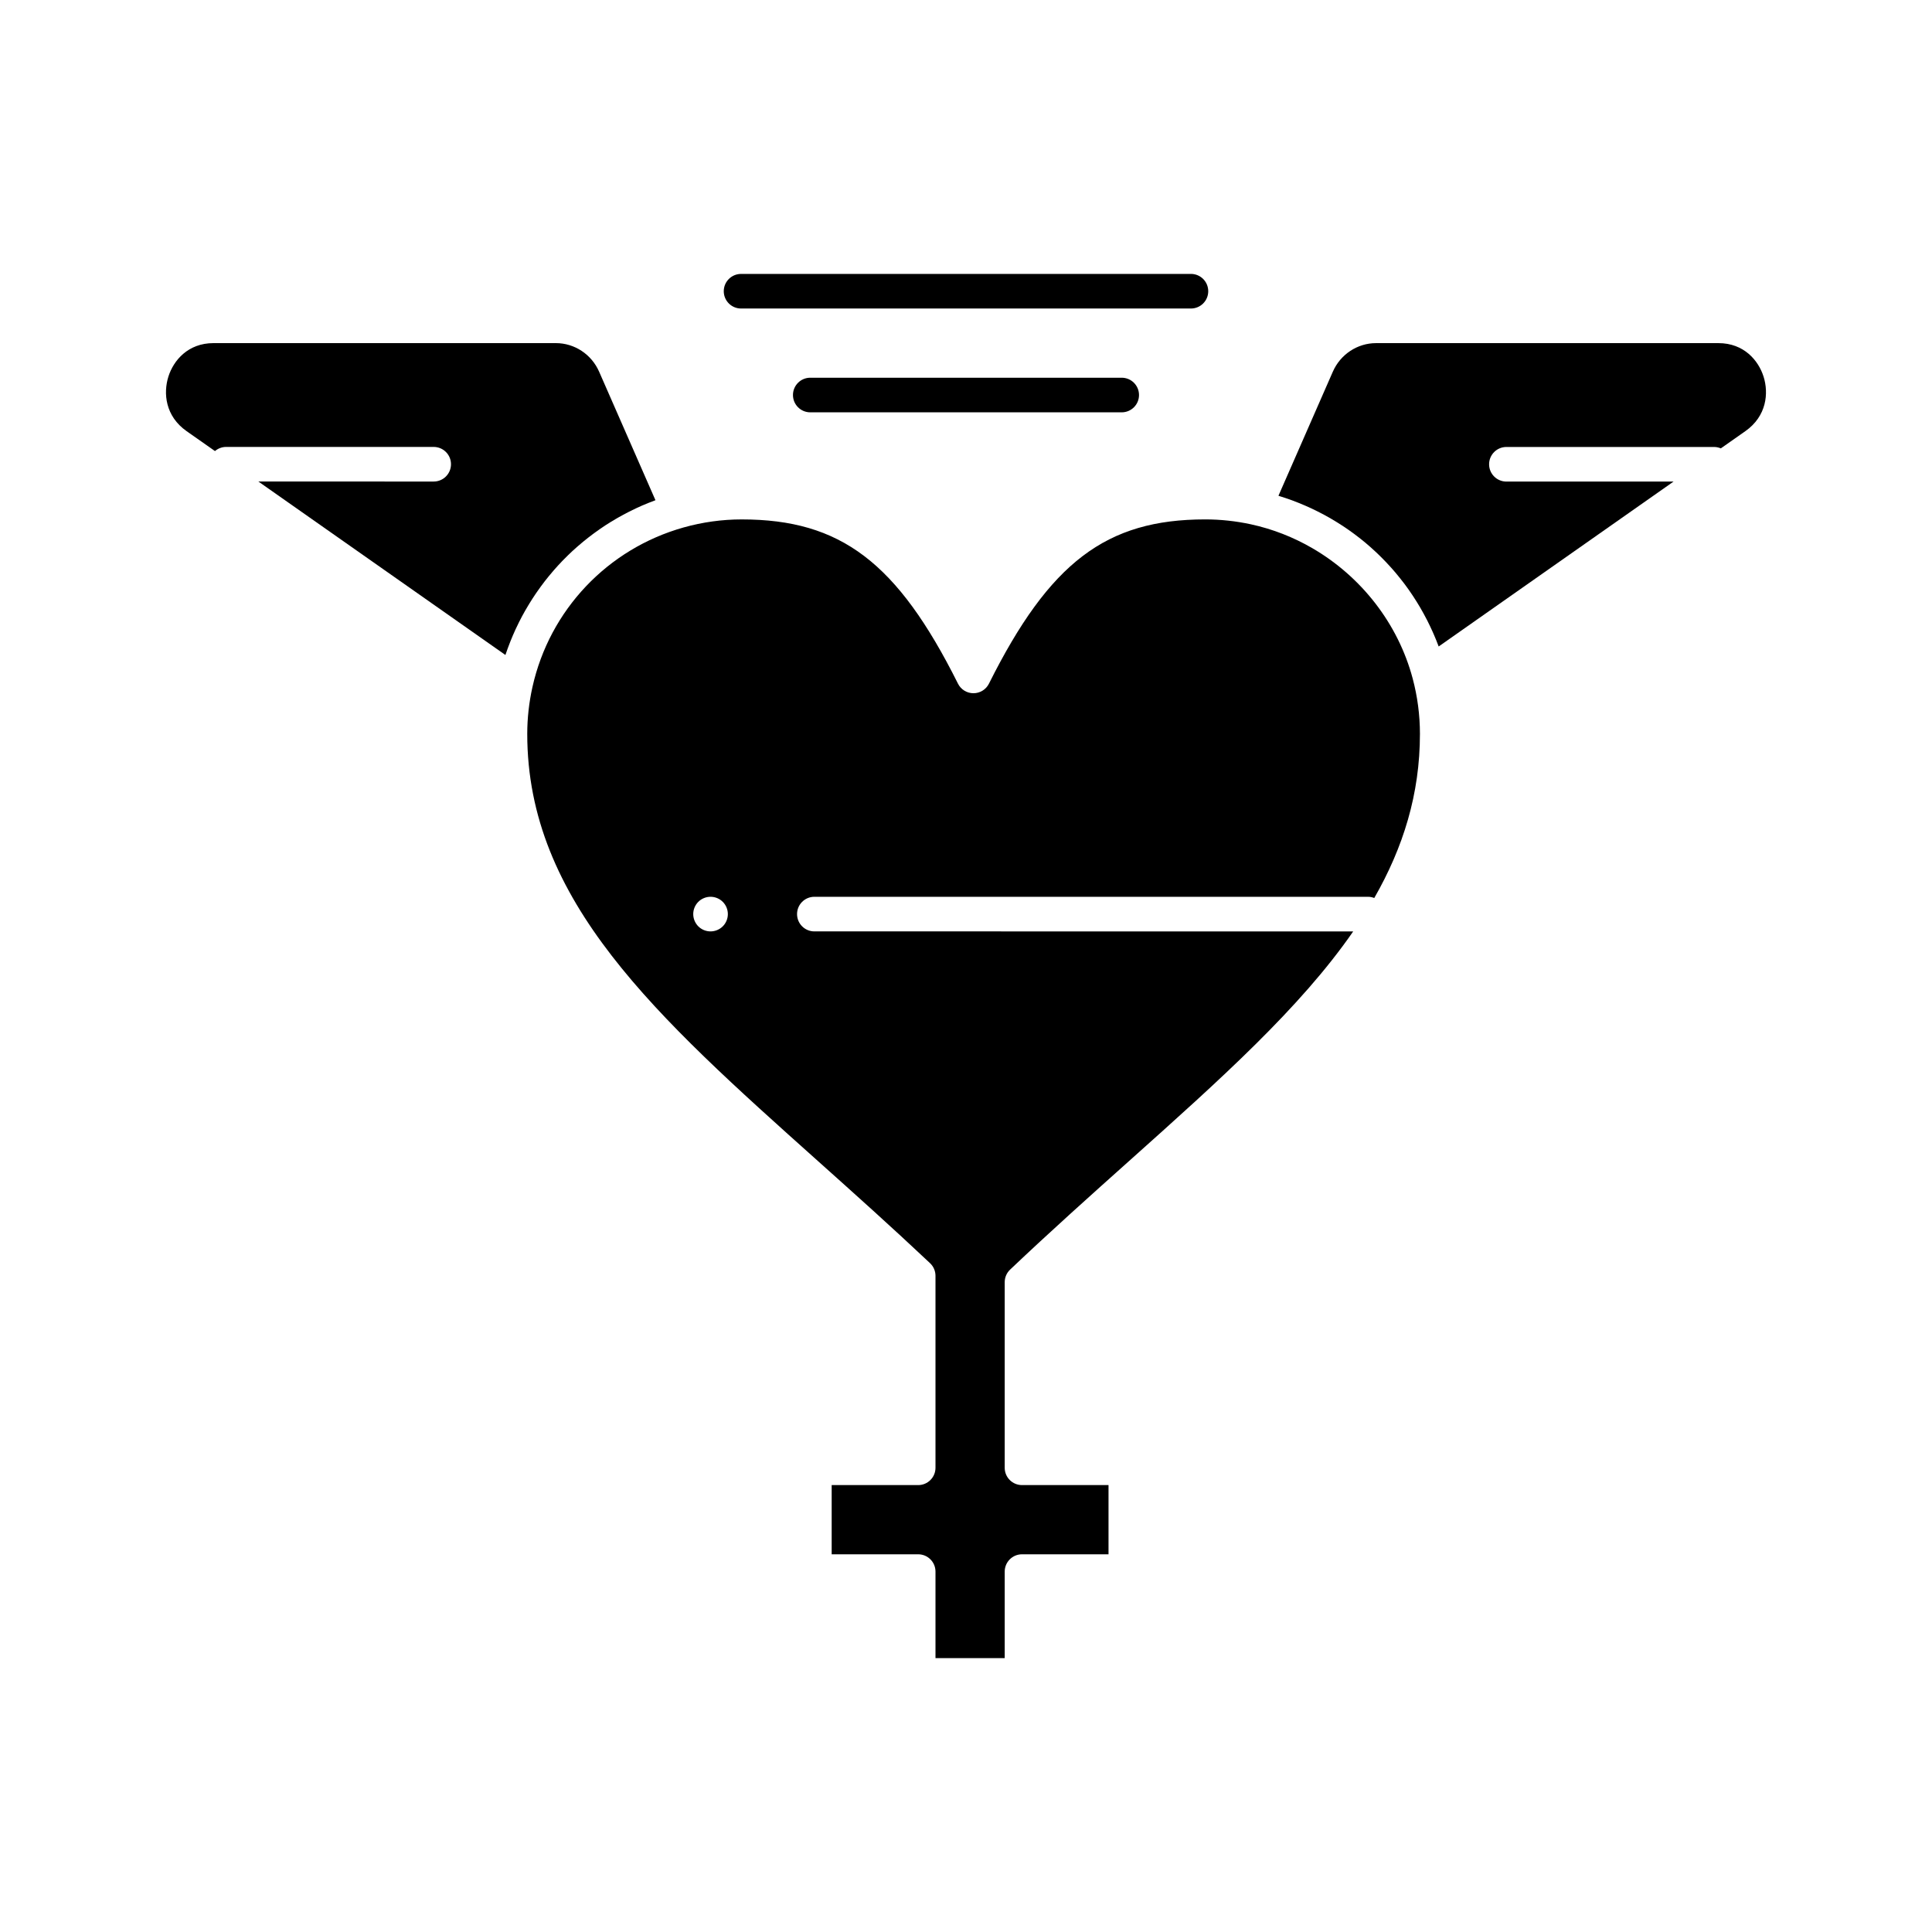
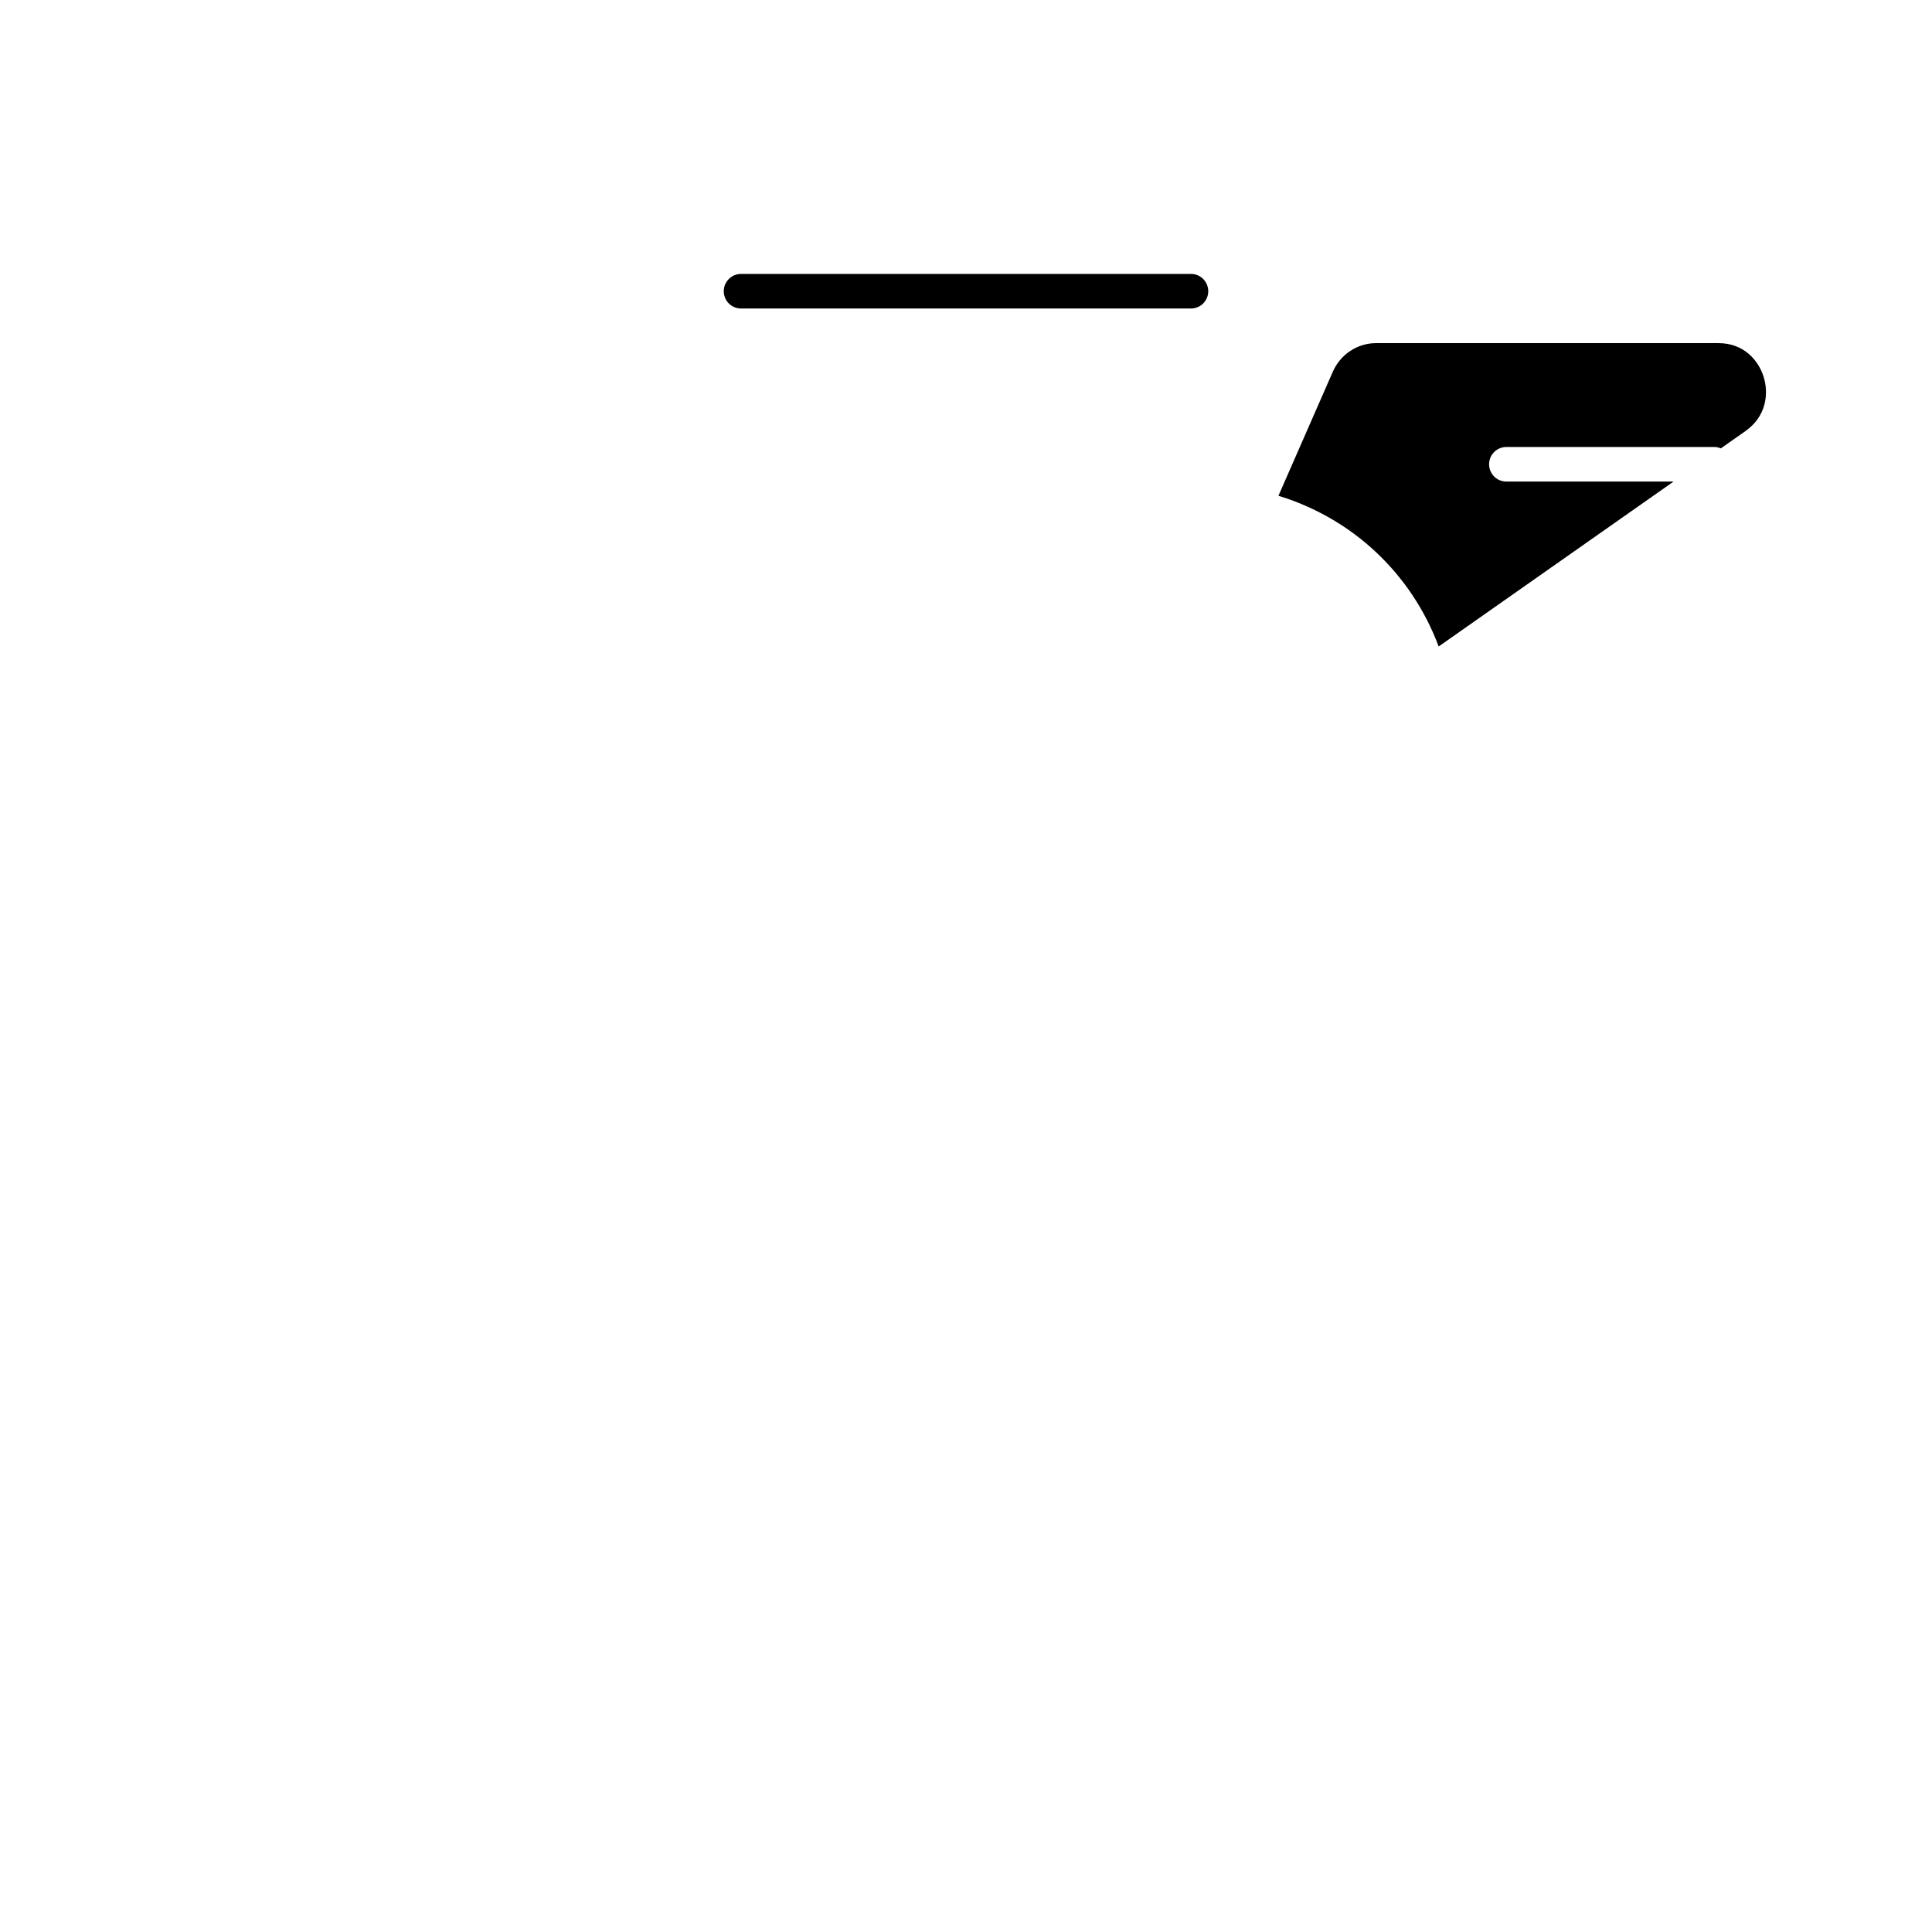
<svg xmlns="http://www.w3.org/2000/svg" fill="#000000" width="800px" height="800px" version="1.1" viewBox="144 144 512 512">
  <g>
    <path d="m611.36 243.8c-1.355-4.285-5.203-8.867-11.945-8.867h-90.742c-4.945 0-9.445 2.973-11.461 7.574l-14.41 32.875c0.117 0.035 0.234 0.082 0.352 0.117 1.086 0.336 2.164 0.695 3.227 1.086 0.082 0.031 0.164 0.062 0.246 0.094 1.02 0.379 2.023 0.785 3.019 1.215 0.172 0.074 0.344 0.145 0.512 0.219 1.008 0.441 1.996 0.91 2.977 1.402 0.199 0.102 0.398 0.203 0.598 0.305 0.988 0.508 1.961 1.031 2.918 1.582 0.098 0.059 0.191 0.117 0.289 0.176 0.91 0.531 1.801 1.086 2.684 1.66 0.148 0.098 0.301 0.191 0.449 0.289 0.902 0.598 1.789 1.223 2.66 1.867 0.184 0.137 0.363 0.273 0.547 0.41 0.871 0.656 1.73 1.332 2.566 2.027 0.102 0.086 0.199 0.172 0.301 0.262 0.793 0.668 1.566 1.355 2.32 2.062 0.121 0.113 0.25 0.227 0.371 0.344 0.785 0.742 1.547 1.508 2.297 2.289 0.156 0.164 0.312 0.328 0.469 0.496 0.746 0.793 1.473 1.602 2.176 2.43 0.094 0.109 0.184 0.227 0.277 0.336 0.668 0.797 1.316 1.613 1.949 2.441 0.09 0.121 0.188 0.238 0.277 0.359 0.656 0.875 1.285 1.77 1.895 2.68 0.125 0.184 0.25 0.371 0.371 0.559 0.602 0.918 1.188 1.844 1.742 2.793 0.078 0.133 0.152 0.266 0.227 0.398 0.531 0.918 1.047 1.852 1.531 2.801 0.062 0.113 0.121 0.227 0.184 0.344 0.504 0.996 0.98 2.008 1.441 3.031 0.09 0.199 0.176 0.398 0.266 0.598 0.445 1.027 0.871 2.066 1.266 3.121 0.02 0.047 0.039 0.094 0.059 0.145l62.242-43.699h-44.297c-2.531 0-4.586-2.051-4.586-4.586 0-2.531 2.055-4.586 4.586-4.586h55.023c0.641 0 1.25 0.133 1.805 0.371l6.488-4.555c5.68-3.984 6.219-10.086 4.836-14.465z" />
-     <path d="m518.38 323.83c-3.902-14.648-13.699-27.059-26.559-34.535-5.031-2.926-10.535-5.098-16.336-6.352-3.984-0.859-8.055-1.297-12.09-1.297-26.25 0-41.246 11.391-57.316 43.531-0.777 1.555-2.363 2.535-4.102 2.535-1.738 0-3.324-0.98-4.102-2.535-16.07-32.137-31.066-43.527-57.316-43.527-5.184 0-10.355 0.715-15.379 2.125-20.164 5.66-35.52 21.867-40.074 42.289-0.914 4.102-1.379 8.277-1.379 12.418 0 44.305 33.992 74.707 77.027 113.2 9.621 8.605 19.57 17.504 29.719 27.074 0.918 0.867 1.441 2.074 1.441 3.336v50.887c0 2.531-2.051 4.586-4.586 4.586h-22.926v18.34h22.926c2.531 0 4.586 2.051 4.586 4.586v22.926h18.344v-22.926c0-2.531 2.051-4.586 4.586-4.586h22.926v-18.34h-22.926c-2.531 0-4.586-2.051-4.586-4.586v-49.191c0-1.258 0.516-2.461 1.43-3.328 10.785-10.23 21.359-19.684 31.586-28.828 24.062-21.512 45.293-40.496 59.34-60.797l-142.8-0.004c-2.531 0-4.586-2.051-4.586-4.586 0-2.531 2.051-4.586 4.586-4.586h146.73c0.586 0 1.141 0.121 1.652 0.32 7.668-13.383 12.102-27.535 12.102-43.5 0-4.941-0.645-9.867-1.918-14.648zm-182.84 65.66c-0.852 0.852-2.027 1.34-3.238 1.34-1.211 0-2.394-0.484-3.246-1.34-0.852-0.863-1.34-2.035-1.34-3.246 0-1.211 0.484-2.383 1.34-3.246 0.852-0.852 2.035-1.34 3.246-1.34 1.211 0 2.394 0.484 3.238 1.34 0.863 0.852 1.348 2.035 1.348 3.246 0 1.211-0.484 2.394-1.348 3.246z" />
-     <path d="m284.32 303.9c0.551-0.895 1.117-1.773 1.707-2.637 0.125-0.184 0.25-0.363 0.379-0.543 0.602-0.867 1.223-1.723 1.867-2.555 0.031-0.039 0.062-0.082 0.09-0.121 0.656-0.848 1.336-1.668 2.031-2.484 0.148-0.172 0.293-0.344 0.441-0.516 0.684-0.785 1.387-1.551 2.106-2.301 0.156-0.164 0.316-0.32 0.473-0.48 0.742-0.754 1.496-1.5 2.273-2.219 0.039-0.035 0.078-0.07 0.117-0.105 0.781-0.719 1.586-1.414 2.402-2.098 0.172-0.145 0.34-0.289 0.512-0.426 0.809-0.664 1.633-1.305 2.477-1.93 0.18-0.133 0.355-0.262 0.535-0.391 0.879-0.637 1.766-1.262 2.676-1.855 0.027-0.02 0.059-0.035 0.086-0.055 0.902-0.586 1.824-1.148 2.758-1.691 0.184-0.105 0.363-0.215 0.551-0.32 0.926-0.527 1.863-1.031 2.816-1.516 0.188-0.098 0.379-0.188 0.57-0.285 0.996-0.492 2-0.969 3.023-1.414 0.02-0.008 0.039-0.016 0.055-0.023 1.016-0.441 2.051-0.848 3.094-1.238 0.117-0.043 0.227-0.094 0.344-0.137l-14.926-34.055c-2.016-4.602-6.516-7.574-11.461-7.574h-90.742c-6.742 0-10.59 4.578-11.945 8.867-1.383 4.383-0.844 10.484 4.824 14.465l7.516 5.273c0.797-0.672 1.816-1.094 2.941-1.094h55.023c2.531 0 4.586 2.051 4.586 4.586 0 2.531-2.051 4.586-4.586 4.586l-46.461-0.004 65.469 45.969c0.004-0.008 0.008-0.016 0.008-0.023 0.352-1.059 0.738-2.102 1.141-3.133 0.078-0.203 0.156-0.406 0.234-0.605 0.398-0.992 0.82-1.977 1.266-2.945 0.09-0.191 0.18-0.379 0.27-0.57 0.457-0.973 0.934-1.938 1.438-2.883 0.02-0.035 0.035-0.07 0.055-0.105 0.516-0.961 1.059-1.906 1.621-2.836 0.117-0.195 0.23-0.387 0.348-0.578z" />
-     <path d="m358.73 244.1c-2.531 0-4.586 2.051-4.586 4.586 0 2.531 2.051 4.586 4.586 4.586h82.535c2.531 0 4.586-2.051 4.586-4.586 0-2.531-2.051-4.586-4.586-4.586z" />
    <path d="m340.39 225.76h119.22c2.531 0 4.586-2.051 4.586-4.586 0-2.531-2.051-4.586-4.586-4.586l-119.22 0.004c-2.531 0-4.586 2.051-4.586 4.586 0 2.531 2.055 4.582 4.586 4.582z" />
  </g>
</svg>